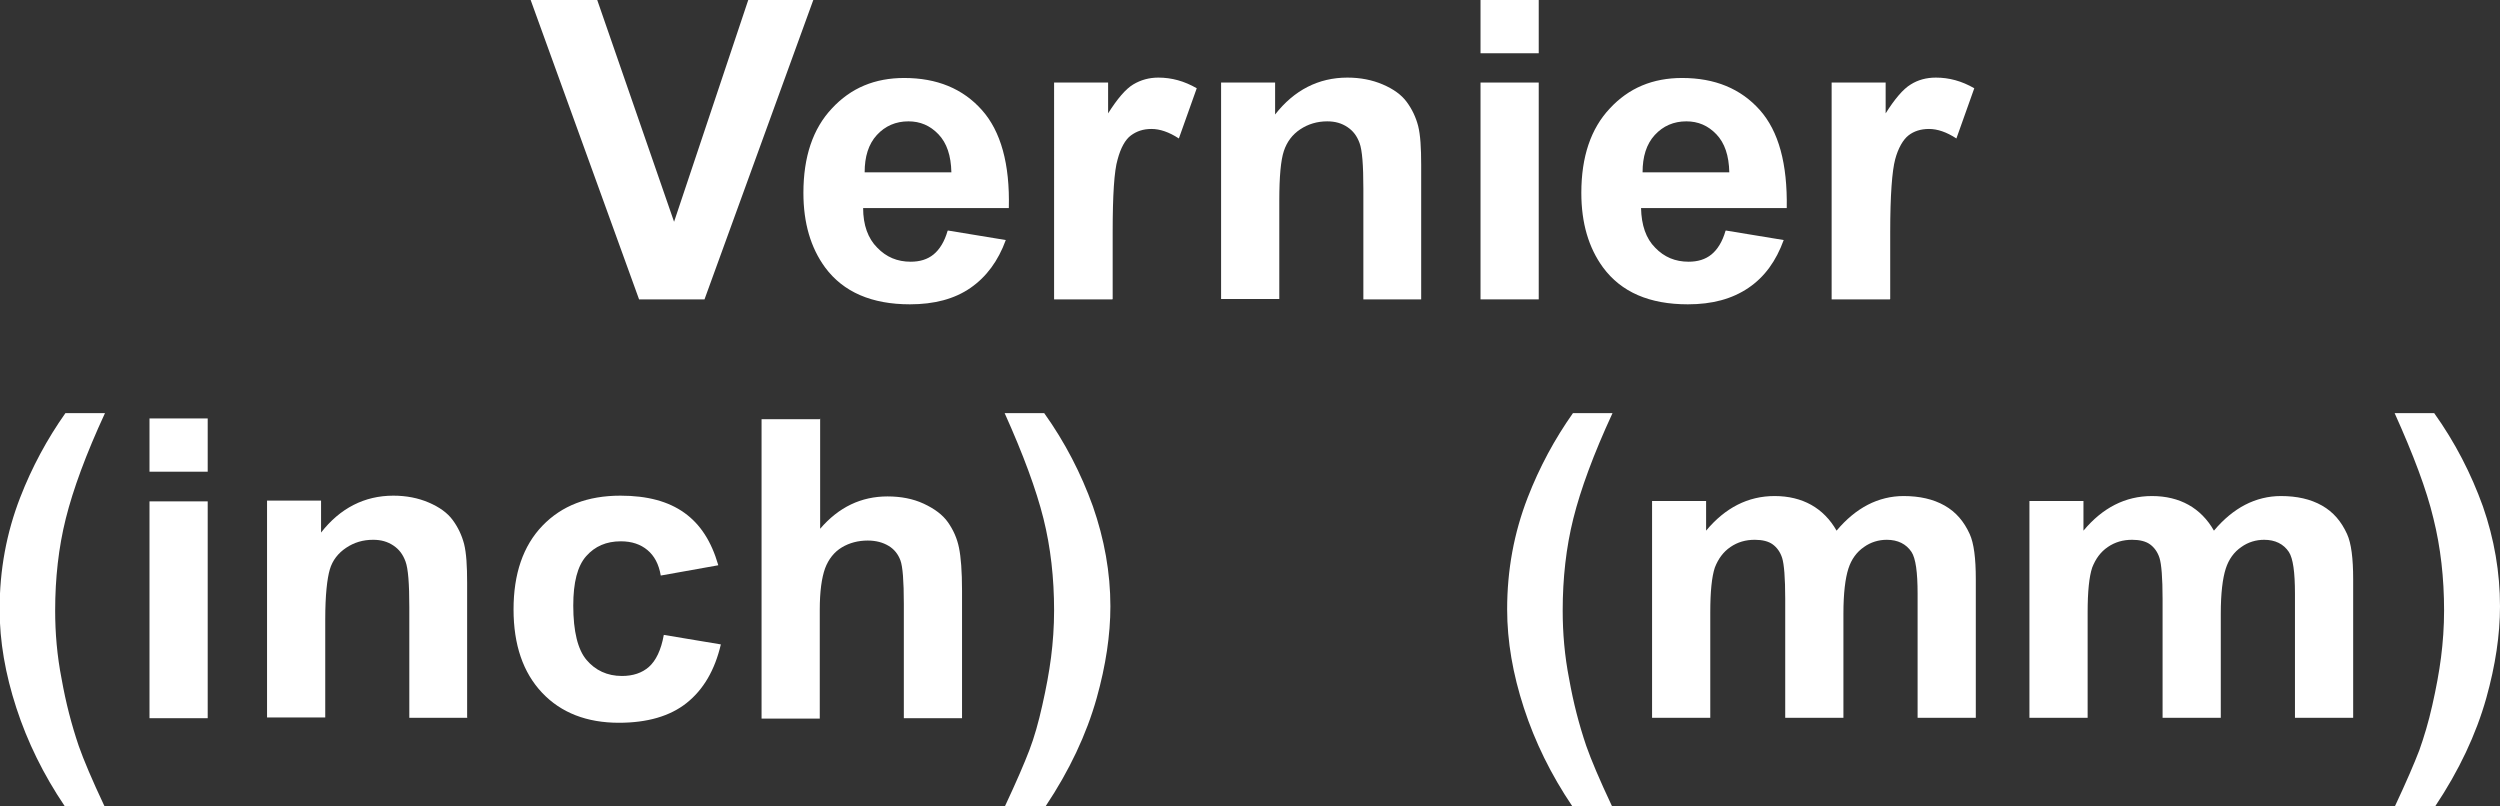
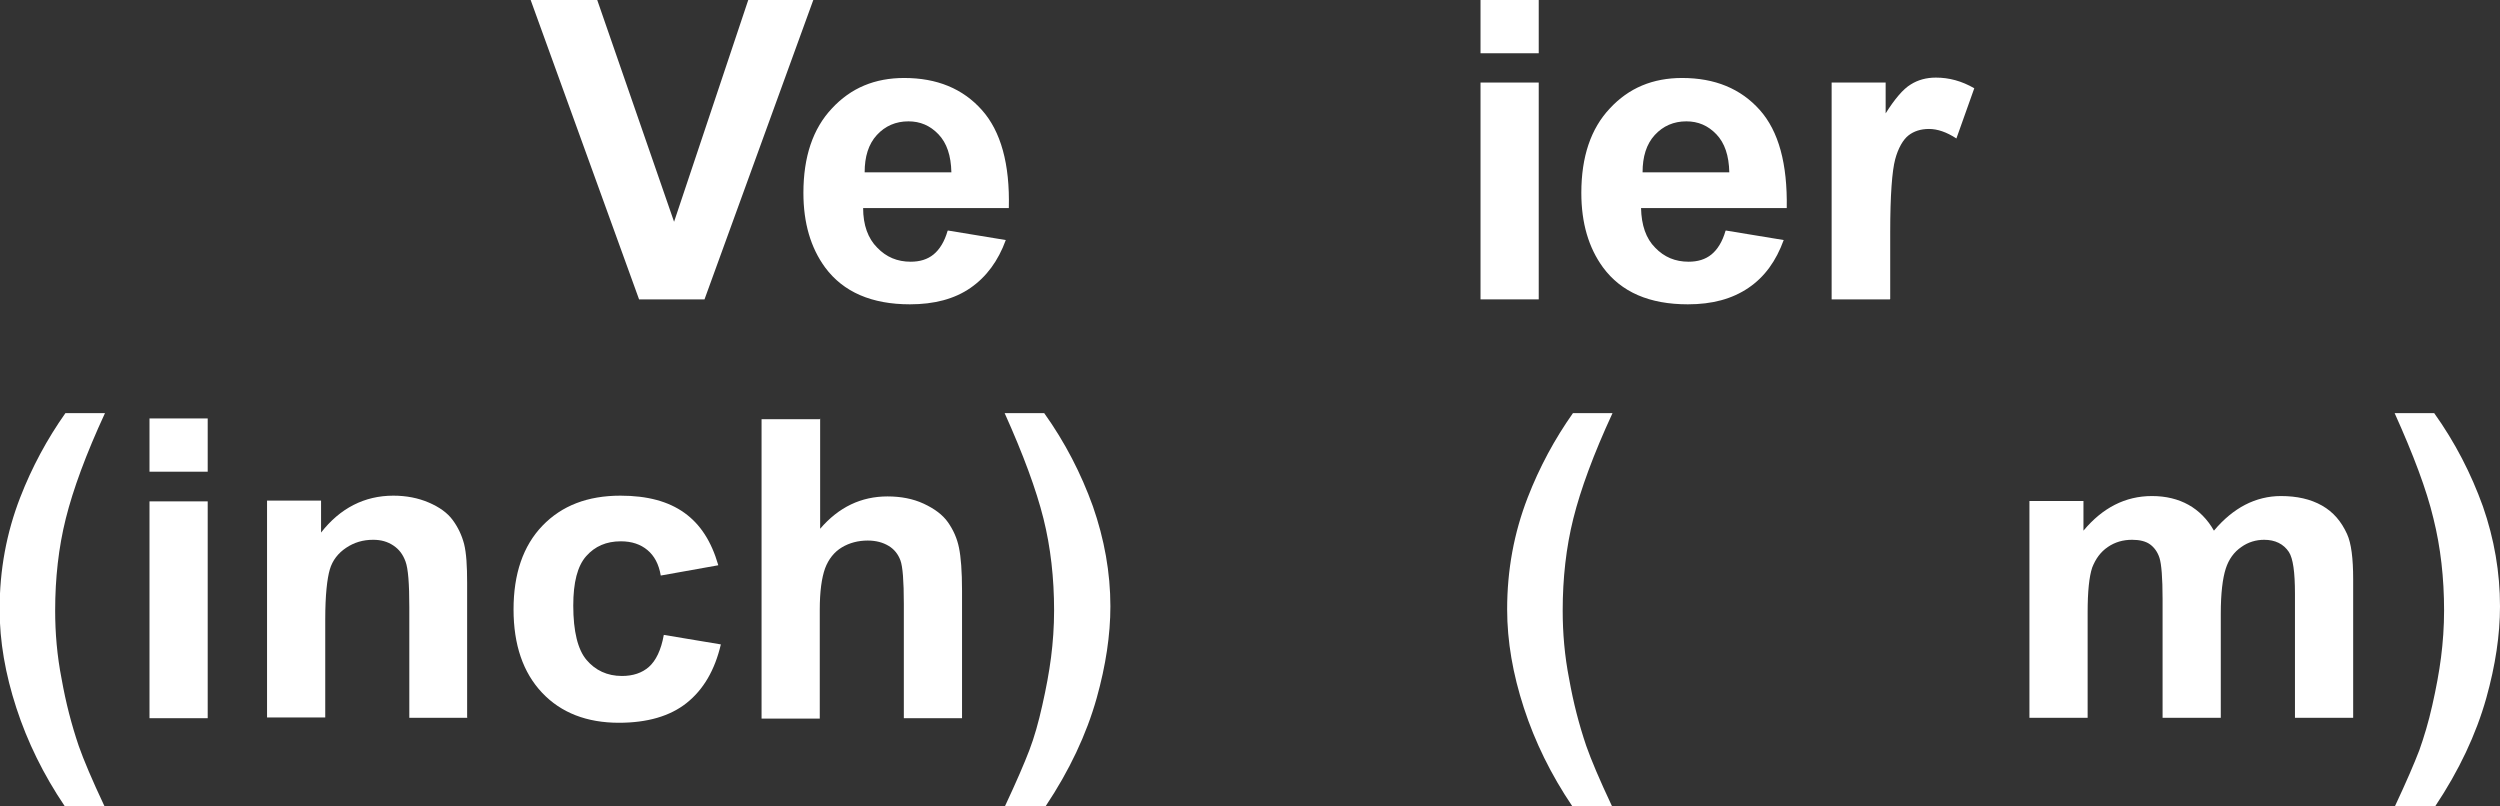
<svg xmlns="http://www.w3.org/2000/svg" id="_圖層_1" viewBox="0 0 65.72 21.19">
  <rect x="0" y="0" width="65.72" height="21.19" fill="#333333" stroke="none" />
  <defs>
    <style>.cls-1{fill:#fff;}</style>
  </defs>
  <path class="cls-1" d="M16.8,7.87L13.95,0h1.75l2.02,5.83,1.95-5.83h1.71l-2.86,7.87h-1.72Z" />
  <path class="cls-1" d="M24.92,6.06l1.52,.25c-.2,.55-.51,.97-.93,1.26s-.95,.43-1.59,.43c-1,0-1.75-.32-2.23-.97-.38-.52-.57-1.17-.57-1.96,0-.95,.25-1.69,.75-2.22,.5-.54,1.13-.8,1.9-.8,.86,0,1.54,.28,2.04,.84s.74,1.42,.71,2.58h-3.83c0,.45,.13,.8,.37,1.04,.24,.25,.53,.37,.88,.37,.24,0,.44-.06,.6-.19,.16-.13,.29-.34,.37-.62Zm.09-1.53c-.01-.44-.12-.77-.34-1s-.48-.34-.79-.34c-.33,0-.61,.12-.83,.36s-.32,.57-.32,.98h2.29Z" />
-   <path class="cls-1" d="M29.24,7.87h-1.53V2.17h1.42v.81c.24-.38,.46-.64,.66-.76,.2-.12,.42-.18,.66-.18,.35,0,.68,.09,1.01,.28l-.47,1.32c-.26-.17-.5-.25-.72-.25s-.39,.06-.54,.17-.27,.33-.35,.63c-.09,.3-.13,.94-.13,1.91v1.76Z" />
-   <path class="cls-1" d="M37.37,7.87h-1.53v-2.91c0-.62-.03-1.01-.1-1.2s-.17-.32-.32-.42c-.15-.1-.32-.15-.53-.15-.26,0-.5,.07-.71,.21-.21,.14-.35,.33-.43,.57s-.12,.67-.12,1.31v2.58h-1.53V2.17h1.42v.84c.5-.64,1.14-.97,1.9-.97,.34,0,.65,.06,.93,.18s.49,.27,.63,.46c.14,.19,.24,.4,.3,.63,.06,.24,.08,.58,.08,1.02v3.54Z" />
  <path class="cls-1" d="M38.92,1.4V0h1.53V1.4h-1.53Zm0,6.48V2.17h1.53V7.87h-1.53Z" />
  <path class="cls-1" d="M45.37,6.06l1.52,.25c-.2,.55-.5,.97-.93,1.26s-.95,.43-1.59,.43c-1.01,0-1.75-.32-2.23-.97-.38-.52-.57-1.17-.57-1.96,0-.95,.25-1.69,.75-2.22,.5-.54,1.13-.8,1.9-.8,.86,0,1.54,.28,2.04,.84s.73,1.42,.71,2.58h-3.83c.01,.45,.13,.8,.37,1.04,.24,.25,.53,.37,.88,.37,.24,0,.44-.06,.6-.19s.29-.34,.37-.62Zm.09-1.53c-.01-.44-.12-.77-.34-1s-.48-.34-.79-.34c-.33,0-.61,.12-.83,.36s-.32,.57-.32,.98h2.29Z" />
  <path class="cls-1" d="M49.68,7.87h-1.53V2.17h1.42v.81c.24-.38,.46-.64,.66-.76,.19-.12,.41-.18,.66-.18,.35,0,.68,.09,1.01,.28l-.47,1.32c-.26-.17-.5-.25-.72-.25s-.4,.06-.54,.17-.27,.33-.35,.63c-.08,.3-.13,.94-.13,1.91v1.76Z" />
  <path class="cls-1" d="M2.75,21.19H1.7c-.56-.83-.98-1.69-1.27-2.58-.29-.89-.44-1.75-.44-2.59,0-1.04,.18-2.01,.54-2.94,.31-.8,.71-1.54,1.19-2.22h1.04c-.5,1.08-.84,2.01-1.03,2.77-.19,.76-.28,1.57-.28,2.42,0,.59,.05,1.19,.17,1.8,.11,.62,.26,1.2,.45,1.76,.13,.37,.35,.89,.67,1.57Z" />
  <path class="cls-1" d="M3.93,12.4v-1.4h1.53v1.4h-1.53Zm0,6.48v-5.7h1.53v5.7h-1.53Z" />
  <path class="cls-1" d="M12.29,18.87h-1.53v-2.91c0-.62-.03-1.01-.1-1.2s-.17-.32-.32-.42c-.15-.1-.32-.15-.53-.15-.27,0-.5,.07-.71,.21-.21,.14-.36,.33-.43,.57s-.12,.67-.12,1.31v2.58h-1.53v-5.7h1.42v.84c.5-.64,1.14-.97,1.9-.97,.34,0,.65,.06,.93,.18s.49,.27,.63,.46c.14,.19,.24,.4,.3,.63,.06,.24,.08,.58,.08,1.02v3.54Z" />
  <path class="cls-1" d="M18.88,14.86l-1.51,.27c-.05-.3-.17-.52-.35-.67s-.41-.23-.7-.23c-.38,0-.68,.13-.91,.39-.23,.26-.34,.69-.34,1.3,0,.68,.12,1.16,.35,1.43s.54,.42,.93,.42c.29,0,.53-.08,.71-.24s.32-.44,.39-.84l1.5,.25c-.16,.68-.46,1.19-.9,1.54-.44,.35-1.04,.52-1.78,.52-.84,0-1.52-.26-2.02-.79-.5-.53-.75-1.26-.75-2.19s.25-1.67,.76-2.2,1.19-.79,2.05-.79c.71,0,1.26,.15,1.68,.45s.71,.75,.89,1.37Z" />
  <path class="cls-1" d="M21.56,11v2.9c.49-.57,1.08-.85,1.77-.85,.35,0,.67,.06,.95,.19s.5,.29,.64,.49c.14,.2,.24,.42,.29,.67,.05,.24,.08,.62,.08,1.13v3.35h-1.53v-3.01c0-.6-.03-.98-.09-1.14-.06-.16-.16-.29-.31-.38-.15-.09-.33-.14-.55-.14-.25,0-.48,.06-.68,.18-.2,.12-.35,.31-.44,.55-.09,.25-.14,.61-.14,1.09v2.86h-1.53v-7.87h1.53Z" />
  <path class="cls-1" d="M26.42,21.19c.3-.64,.51-1.13,.64-1.47s.24-.73,.34-1.18c.1-.44,.18-.87,.23-1.26s.08-.81,.08-1.23c0-.85-.09-1.66-.28-2.42s-.53-1.68-1.02-2.77h1.04c.55,.77,.97,1.59,1.28,2.45,.3,.86,.46,1.74,.46,2.63,0,.75-.12,1.55-.36,2.41-.27,.96-.72,1.91-1.34,2.84h-1.06Z" />
  <path class="cls-1" d="M42.38,21.19h-1.05c-.56-.83-.98-1.69-1.27-2.58-.29-.89-.44-1.75-.44-2.59,0-1.04,.18-2.01,.54-2.94,.31-.8,.71-1.54,1.19-2.22h1.04c-.5,1.08-.84,2.01-1.03,2.77-.19,.76-.28,1.57-.28,2.42,0,.59,.05,1.19,.17,1.8,.11,.62,.26,1.2,.45,1.76,.13,.37,.35,.89,.67,1.57Z" />
-   <path class="cls-1" d="M43.44,13.17h1.41v.78c.5-.6,1.1-.91,1.8-.91,.37,0,.69,.08,.96,.23s.5,.38,.67,.68c.25-.3,.53-.53,.82-.68s.61-.23,.94-.23c.42,0,.78,.08,1.08,.25s.51,.42,.66,.75c.11,.24,.16,.64,.16,1.18v3.65h-1.53v-3.26c0-.57-.05-.93-.16-1.1-.14-.21-.36-.32-.65-.32-.21,0-.42,.06-.6,.19-.19,.13-.33,.32-.41,.57-.08,.25-.13,.64-.13,1.18v2.74h-1.53v-3.13c0-.55-.03-.91-.08-1.07-.05-.16-.14-.28-.25-.36-.11-.08-.27-.12-.47-.12-.24,0-.45,.06-.64,.19s-.32,.31-.41,.54c-.08,.24-.12,.63-.12,1.18v2.77h-1.53v-5.7Z" />
  <path class="cls-1" d="M53.36,13.17h1.41v.78c.5-.6,1.1-.91,1.8-.91,.37,0,.69,.08,.96,.23s.5,.38,.67,.68c.25-.3,.53-.53,.82-.68s.61-.23,.94-.23c.42,0,.78,.08,1.08,.25s.51,.42,.66,.75c.11,.24,.16,.64,.16,1.18v3.65h-1.53v-3.26c0-.57-.05-.93-.16-1.1-.14-.21-.36-.32-.65-.32-.21,0-.42,.06-.6,.19-.19,.13-.33,.32-.41,.57-.08,.25-.13,.64-.13,1.18v2.74h-1.53v-3.13c0-.55-.03-.91-.08-1.07-.05-.16-.14-.28-.25-.36-.11-.08-.27-.12-.47-.12-.24,0-.45,.06-.64,.19s-.32,.31-.41,.54c-.08,.24-.12,.63-.12,1.18v2.77h-1.53v-5.7Z" />
  <path class="cls-1" d="M62.96,21.19c.3-.64,.51-1.13,.64-1.47,.12-.34,.24-.73,.34-1.18,.1-.44,.18-.87,.23-1.26s.08-.81,.08-1.23c0-.85-.09-1.66-.28-2.42-.18-.76-.53-1.68-1.02-2.77h1.04c.55,.77,.97,1.59,1.28,2.45,.3,.86,.45,1.74,.45,2.63,0,.75-.12,1.55-.36,2.41-.27,.96-.72,1.91-1.34,2.84h-1.06Z" />
</svg>